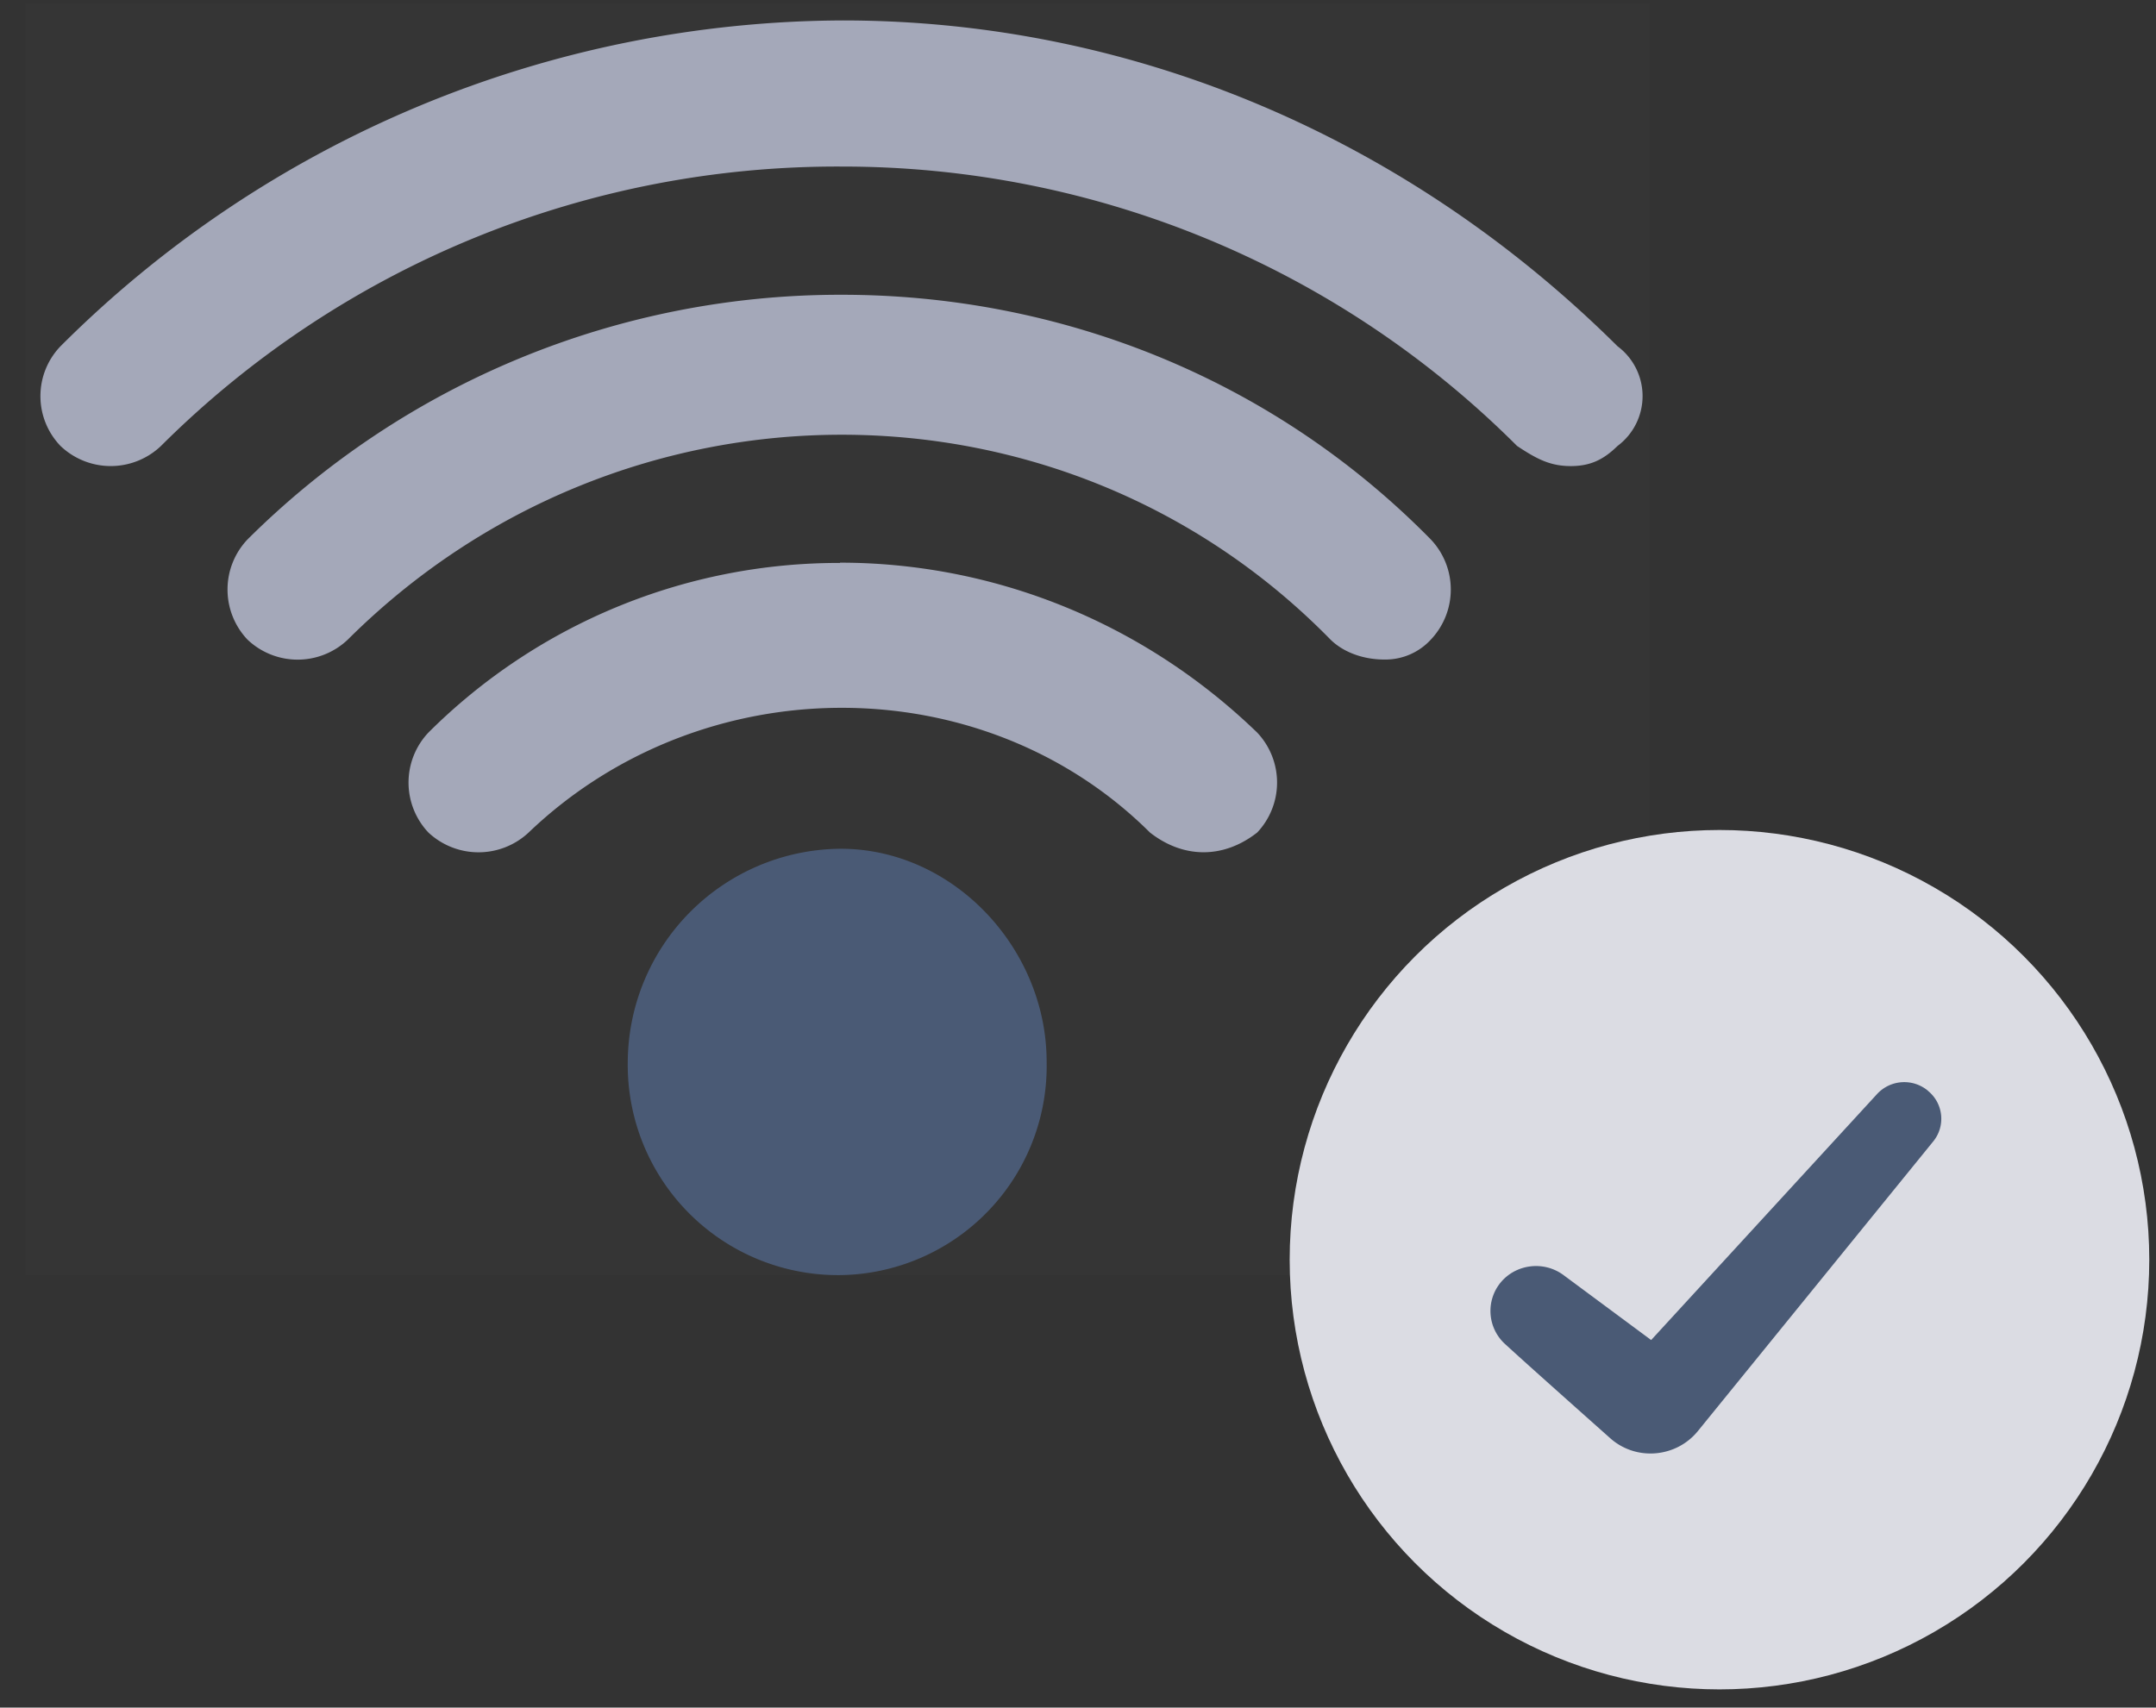
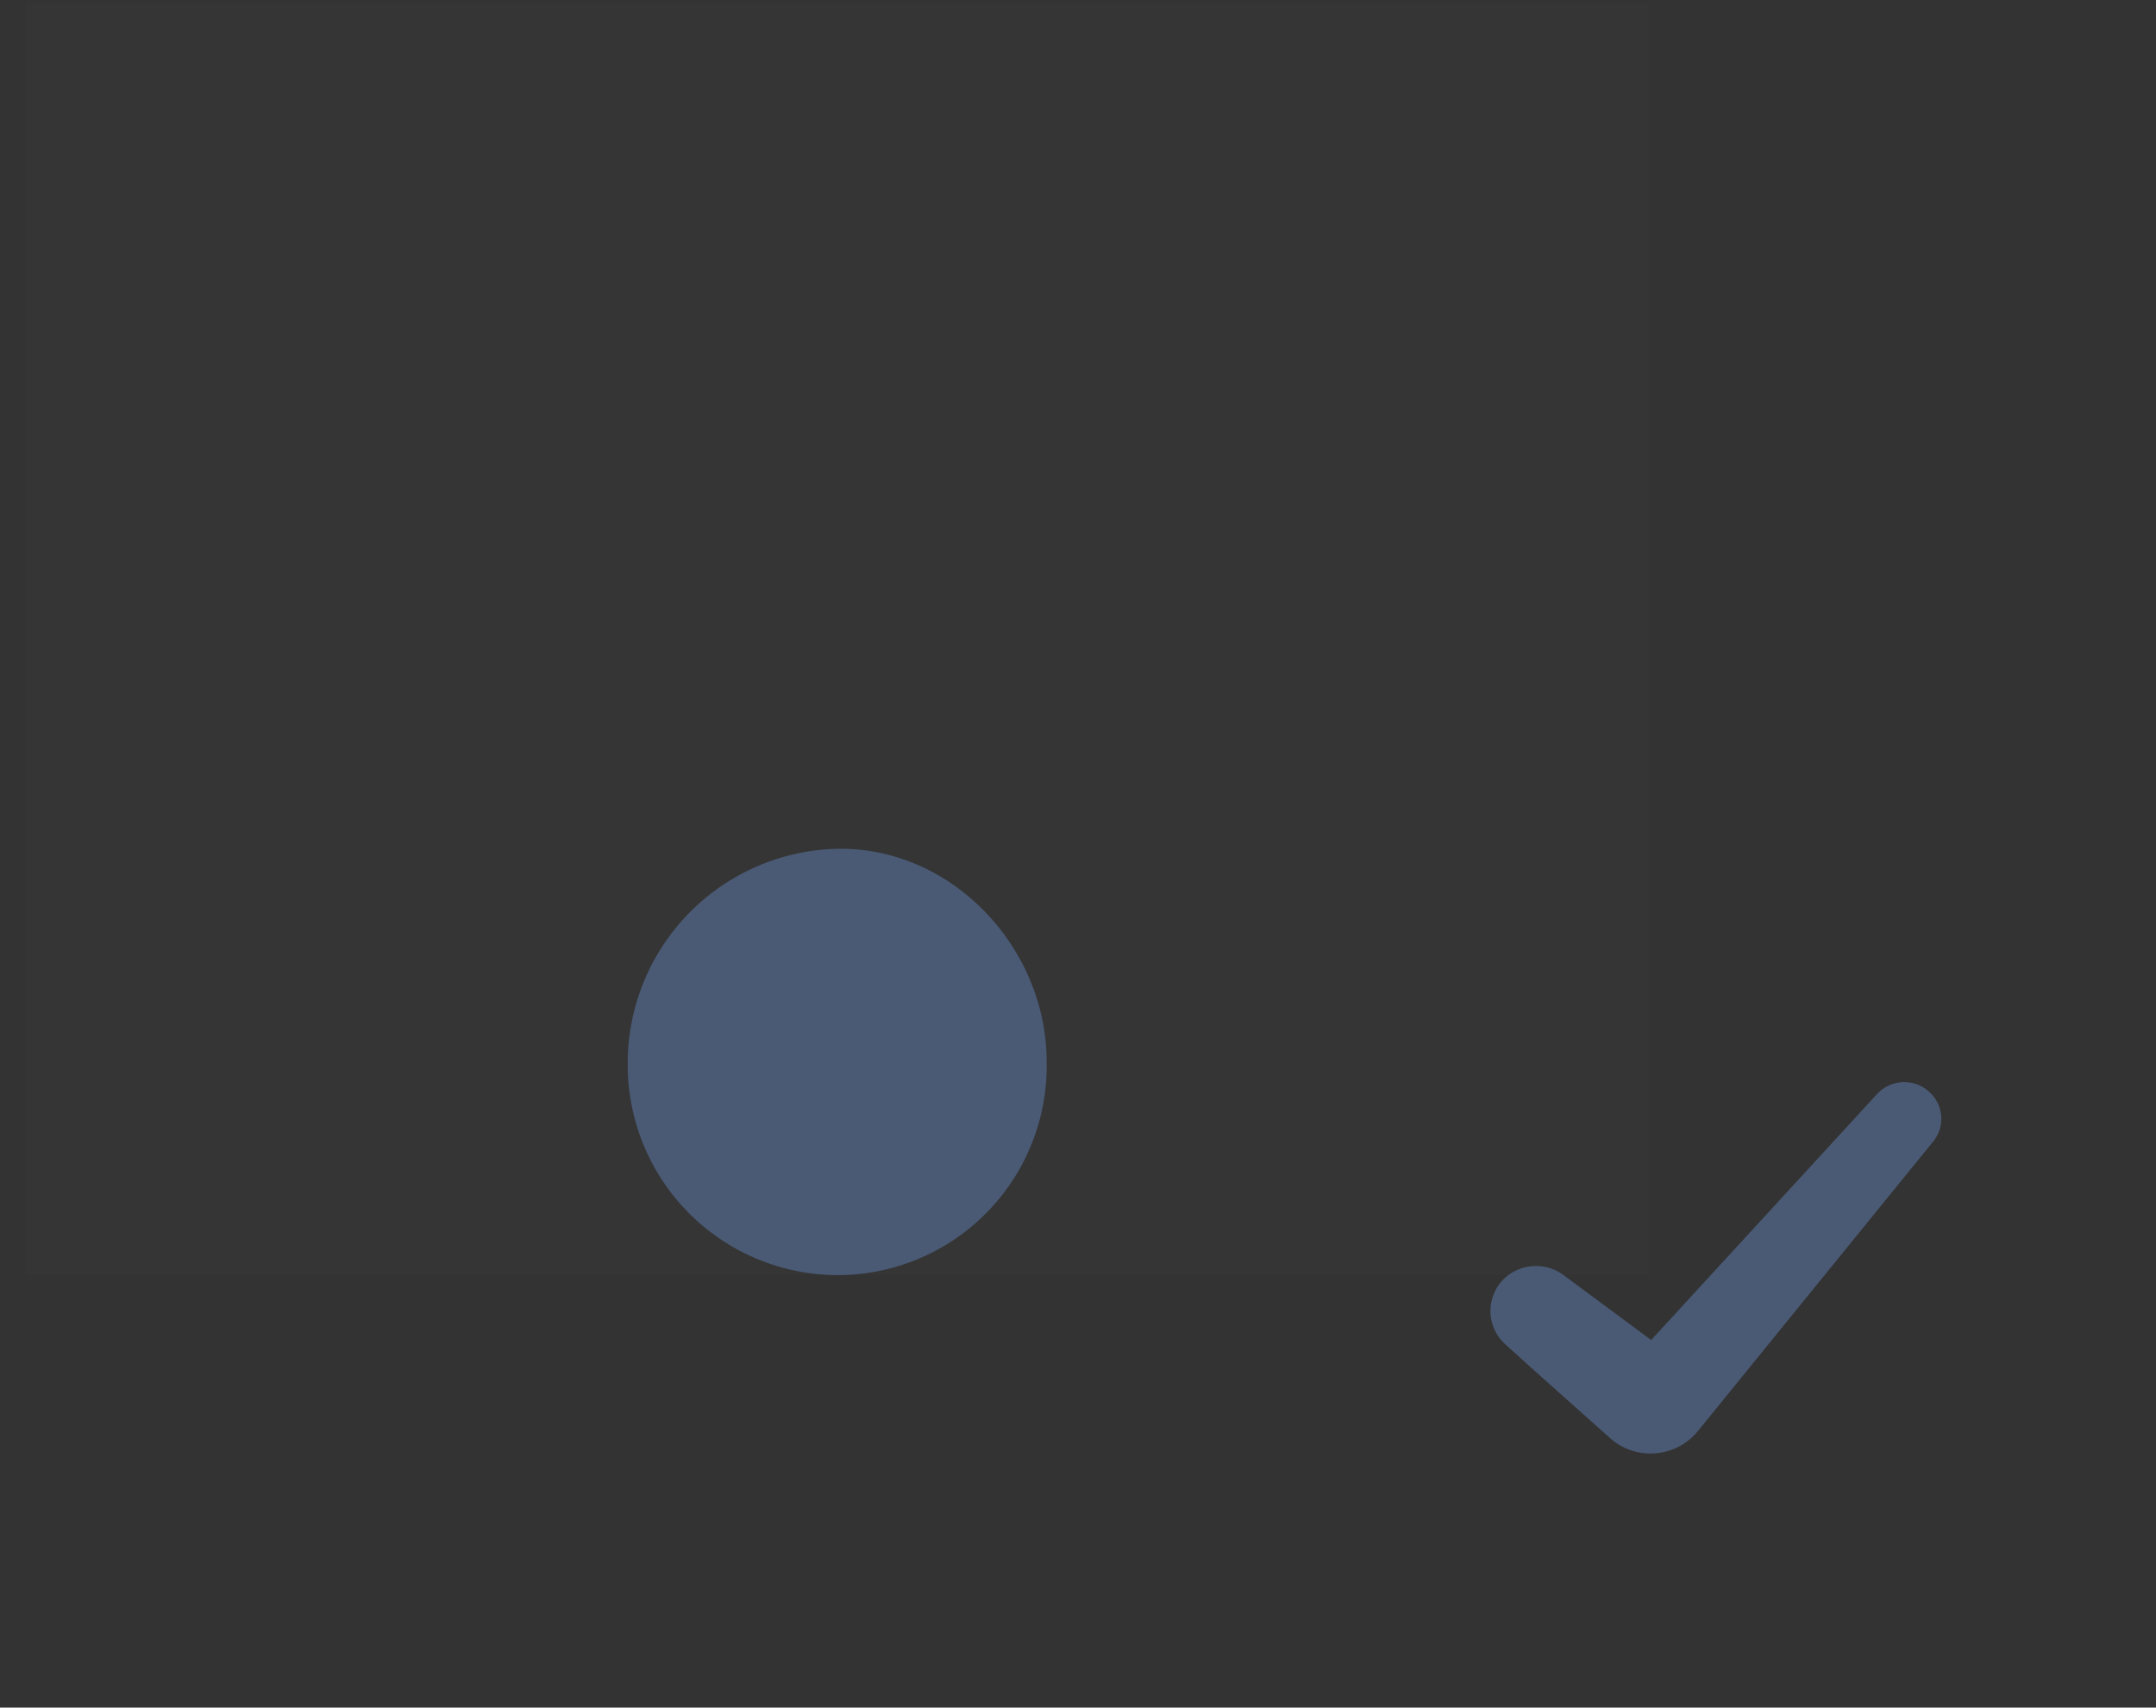
<svg xmlns="http://www.w3.org/2000/svg" fill="none" viewBox="0 0 77 61">
  <rect x="0" y="0" width="77" height="61" fill="#333333" stroke="none" />
  <defs />
-   <circle cx="61.41" cy="45" r="15.35" fill="#DBDCE3" />
  <path fill="#fff" fill-opacity=".01" fill-rule="evenodd" d="M.91 45.56h58V.13h-58v45.43z" clip-rule="evenodd" />
-   <path fill="#A4A8B9" fill-rule="evenodd" d="M30 20.1c5.35 0 10.72 2.03 14.9 6.07a2.6 2.6 0 010 3.57c-1.2.94-2.63.94-3.83 0-5.97-5.94-15.98-5.94-22.19 0a2.62 2.62 0 01-3.58 0 2.6 2.6 0 010-3.57A20.75 20.75 0 0130 20.11zm.07-9.57c7.67 0 15.3 2.91 21.03 8.74a2.6 2.6 0 010 3.58 2.2 2.2 0 01-1.67.71c-.71 0-1.43-.24-1.91-.71-9.55-9.76-25.3-9.76-35.1 0a2.6 2.6 0 01-3.58 0 2.6 2.6 0 010-3.58 30 30 0 0121.23-8.74zm.02-9.8c10.5 0 20.28 4.29 27.68 11.64a2.22 2.22 0 010 3.56c-.49.48-.96.72-1.67.72-.72 0-1.2-.24-1.92-.72a34.05 34.05 0 00-24.1-9.98 34.2 34.2 0 00-24.33 9.98 2.6 2.6 0 01-3.59 0 2.57 2.57 0 010-3.56A39.71 39.71 0 0130.1.73z" clip-rule="evenodd" />
  <path fill="#4A5A75" fill-rule="evenodd" d="M30.02 30.32a7.66 7.66 0 00-7.6 7.61 7.51 7.51 0 007.6 7.62 7.47 7.47 0 007.36-7.62c0-4.04-3.32-7.61-7.36-7.61zM69.04 40.78c.45-.55.37-1.35-.17-1.8l-.02-.02a1.32 1.32 0 00-1.81.12l-8.07 8.79-3.13-2.32c-.7-.52-1.7-.4-2.25.27a1.6 1.6 0 00.17 2.2c.72.66 2.2 1.98 3.74 3.35.92.83 2.36.71 3.14-.25l8.4-10.34z" clip-rule="evenodd" />
</svg>